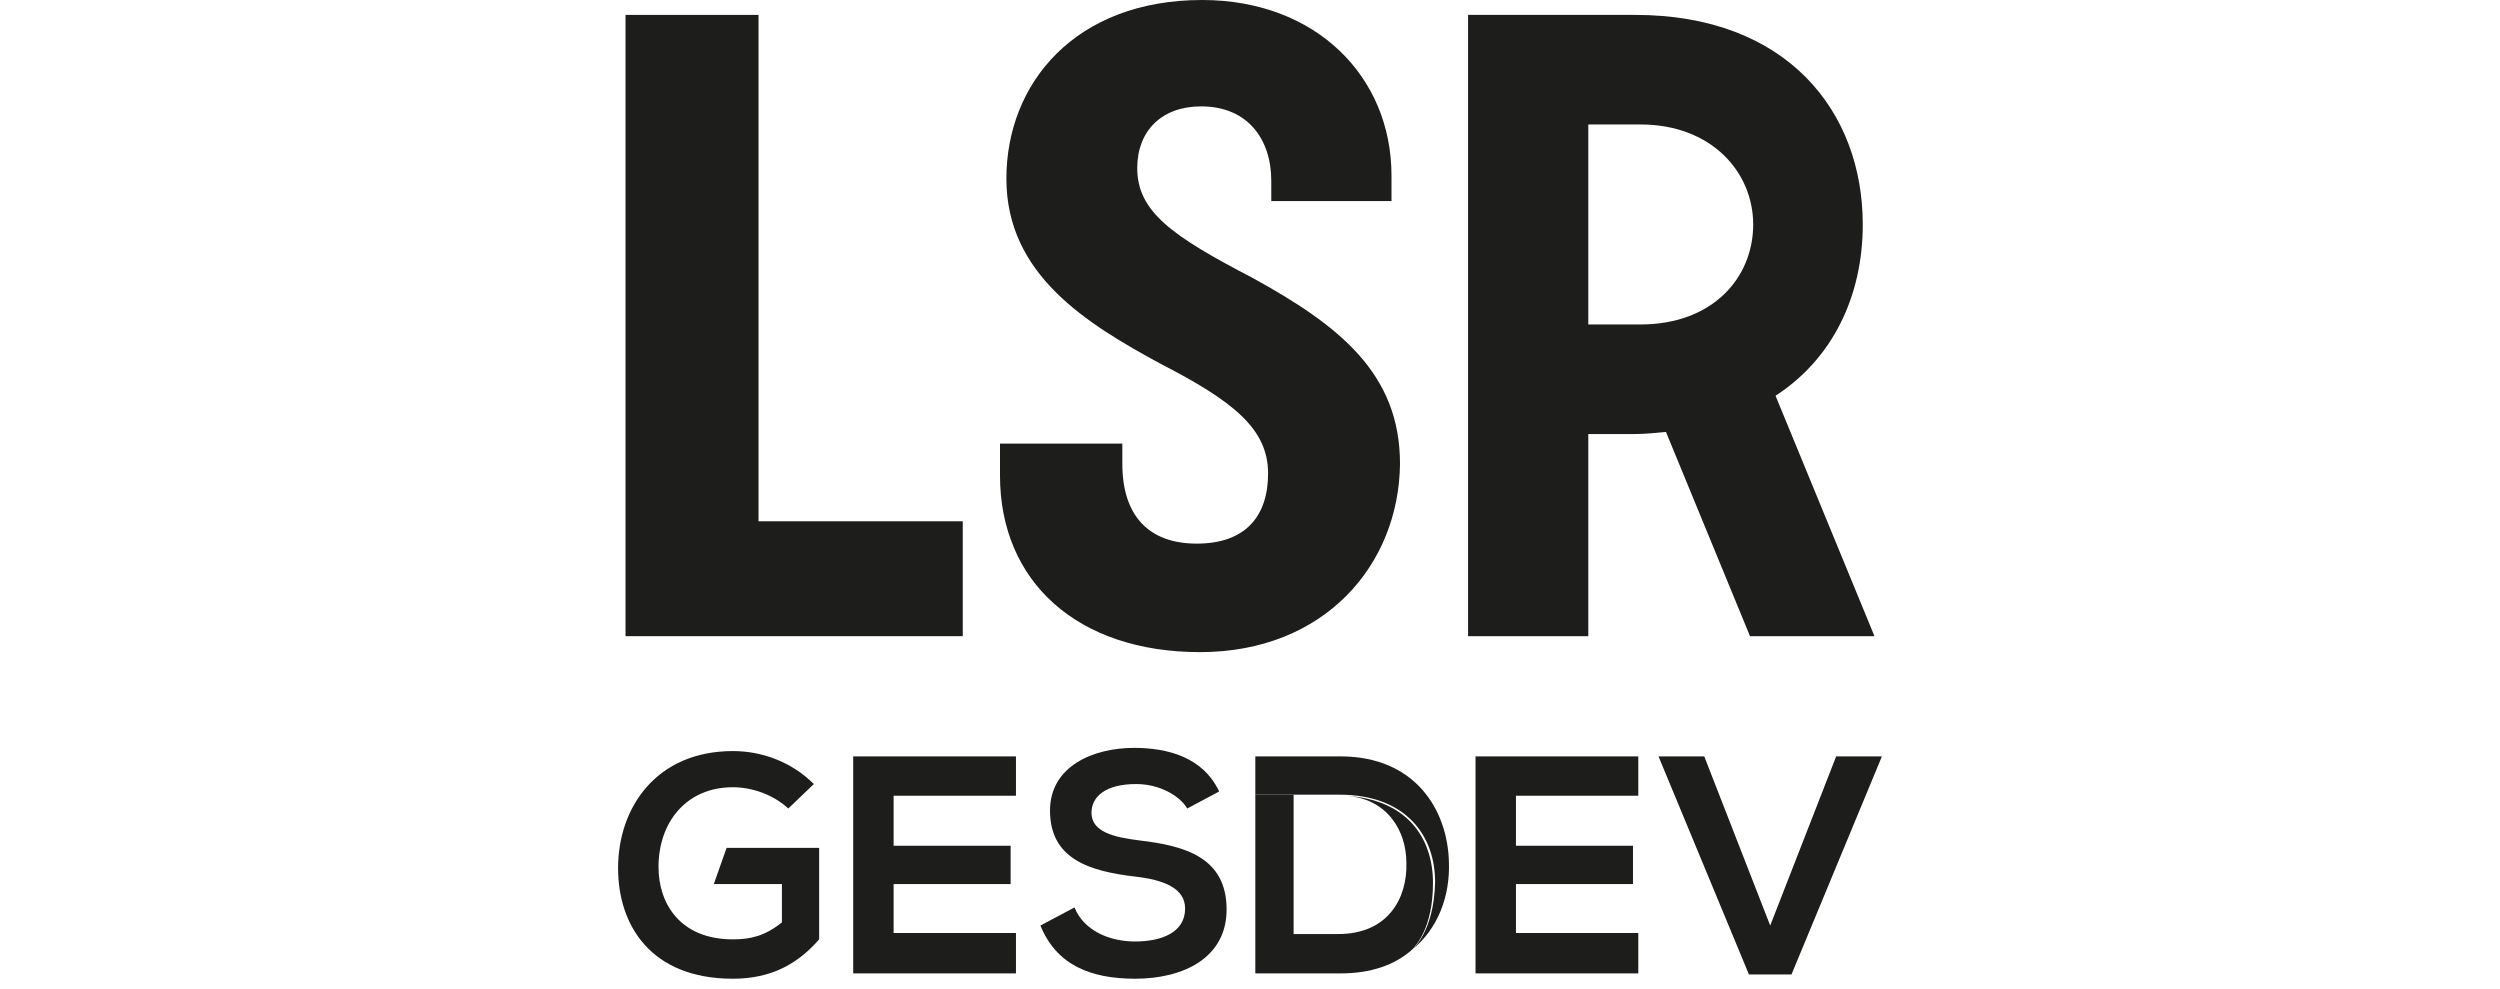
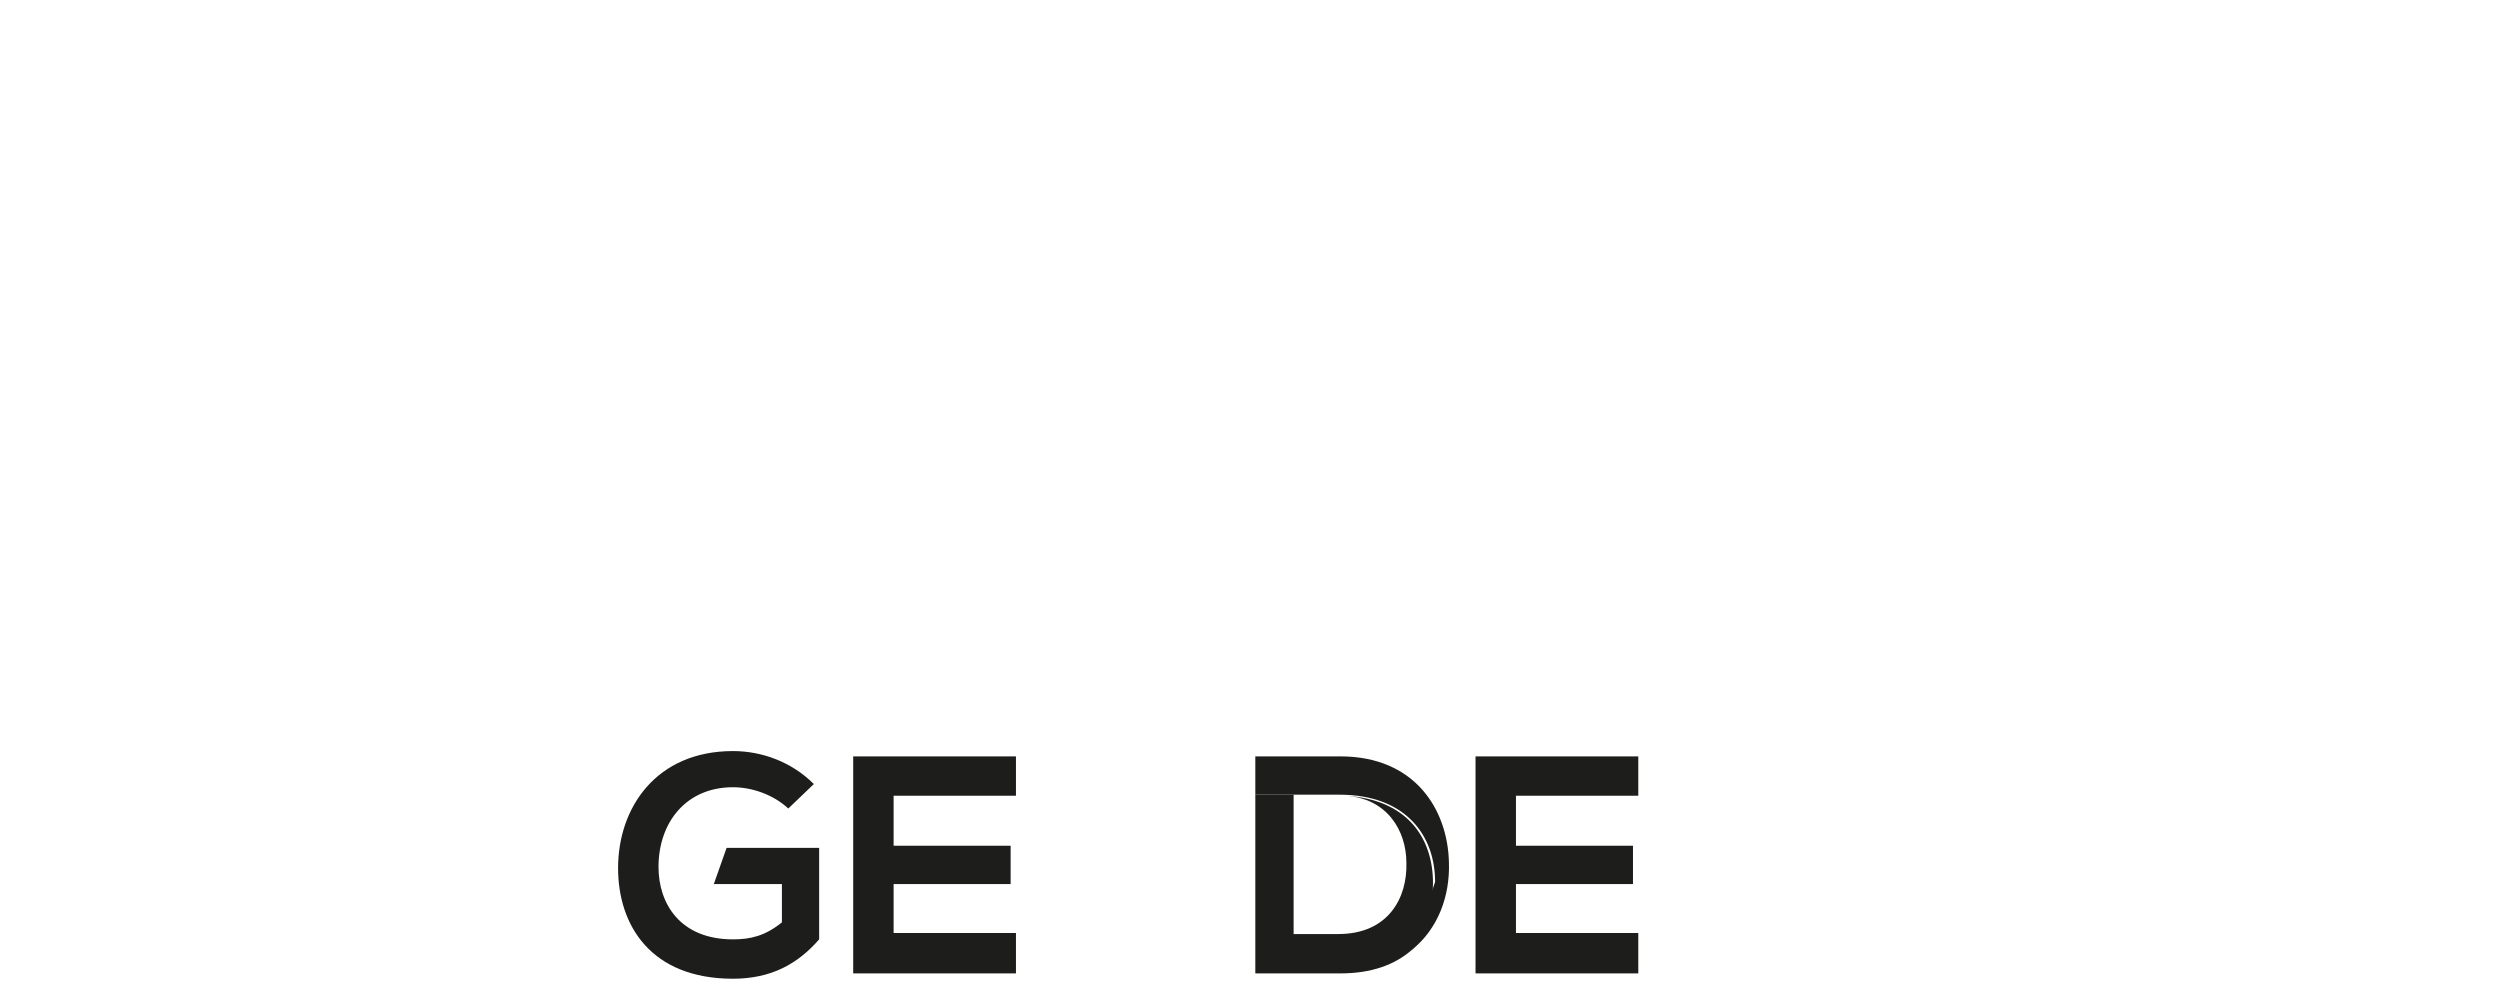
<svg xmlns="http://www.w3.org/2000/svg" version="1.1" id="Calque_2" x="0px" y="0px" width="235px" height="93px" viewBox="0 0 235 93" style="enable-background:new 0 0 235 93;" xml:space="preserve">
  <style type="text/css">
	.st0{fill:#1D1D1B;}
</style>
  <g>
-     <path class="st0" d="M58.8,59.8V1.4h12.5V49h19.2v10.8H58.8z" />
-     <path class="st0" d="M112.8,61.3c-11.5,0-18.8-6.6-18.8-16.6v-3h11.5v1.9c0,4.9,2.5,7.5,7,7.5c4.5,0,6.7-2.5,6.7-6.6   c0-4.2-3.3-6.8-10.1-10.3c-7-3.8-14.5-8.4-14.5-17.4S101.1,0,113,0c10.7,0,17.8,7.2,17.8,16.5v2.4h-11.3V17c0-3.9-2.2-7-6.6-7   c-3.7,0-6,2.3-6,5.8c0,4.1,3.3,6.4,10.8,10.3c8.2,4.5,13.9,9,13.9,17.5C131.5,53.1,124.5,61.3,112.8,61.3z" />
-   </g>
-   <path class="st0" d="M176.2,59.8l-9.3-22.6c5.4-3.5,8.2-9.4,8.2-16.1c0-10.6-7.1-19.7-21.4-19.7c-8.9,0-6.3,0-15.7,0v58.4h11.3l0-19  h4.3c1,0,2-0.1,3-0.2l7.9,19.2H176.2z M149.3,30.5V11.7h4.9c6.7,0,10.6,4.5,10.6,9.4c0,5-3.8,9.4-10.6,9.4H149.3z" />
+     </g>
  <path class="st0" d="M95.4,91.5H80.2c0-6.8,0-13.6,0-20.4h15.3v3.7H84v4.7h11v3.6H84v4.6h11.5V91.5z" />
-   <path class="st0" d="M111.6,76c-0.7-1.2-2.6-2.3-4.8-2.3c-2.9,0-4.2,1.2-4.2,2.7c0,1.8,2.1,2.3,4.5,2.6c4.3,0.5,8.2,1.6,8.2,6.5  c0,4.5-4,6.5-8.6,6.5c-4.2,0-7.4-1.3-8.9-5l3.2-1.7c0.9,2.2,3.3,3.2,5.7,3.2c2.4,0,4.7-0.8,4.7-3.1c0-1.9-2-2.7-4.7-3  c-4.2-0.5-8-1.6-8-6.2c0-4.2,4.1-5.9,7.9-5.9c3.2,0,6.5,0.9,8,4.1L111.6,76z" />
  <path class="st0" d="M154,91.5h-15.3c0-6.8,0-13.6,0-20.4H154v3.7h-11.5v4.7h11v3.6h-11v4.6H154V91.5z" />
-   <path class="st0" d="M168.4,91.6h-4l-8.5-20.5h4.3l6.2,15.9l6.2-15.9h4.3L168.4,91.6z" />
  <path class="st0" d="M74.1,76c-1.4-1.3-3.4-2-5.2-2c-4.4,0-7,3.3-7,7.5c0,3.4,2,6.8,7,6.8c1.6,0,3-0.3,4.6-1.6v-3.6h-6.4l1.2-3.4  h8.7v8.6c-2,2.3-4.5,3.7-8.1,3.7c-7.7,0-10.8-5-10.8-10.4c0-5.7,3.6-11,10.8-11c2.7,0,5.5,1,7.6,3.1L74.1,76z" />
  <path class="st0" d="M118,74.7v16.8c2.5,0,5.5,0,8,0c2.9,0,5.1-0.8,6.7-2.2c0,0,0,0,0,0c0.4-0.4,2-2.1,2-6.3c0-4.2-2.4-7.9-8.3-8.2  c4,0.2,5.8,3.3,5.8,6.3c0.1,3.3-1.7,6.7-6.4,6.7h-4.2V74.7L118,74.7z" />
-   <path class="st0" d="M132.7,89.3c2.5-2,3.6-5.1,3.5-8.2c-0.1-5-3.2-10-10.2-10c-2.5,0-5.5,0-8,0v3.6c2.6,0,5.9,0,7.9,0  c6.3,0,9,3.9,9,8.2C134.8,87.7,132.7,89.3,132.7,89.3z" />
+   <path class="st0" d="M132.7,89.3c2.5-2,3.6-5.1,3.5-8.2c-0.1-5-3.2-10-10.2-10c-2.5,0-5.5,0-8,0v3.6c2.6,0,5.9,0,7.9,0  c6.3,0,9,3.9,9,8.2z" />
</svg>